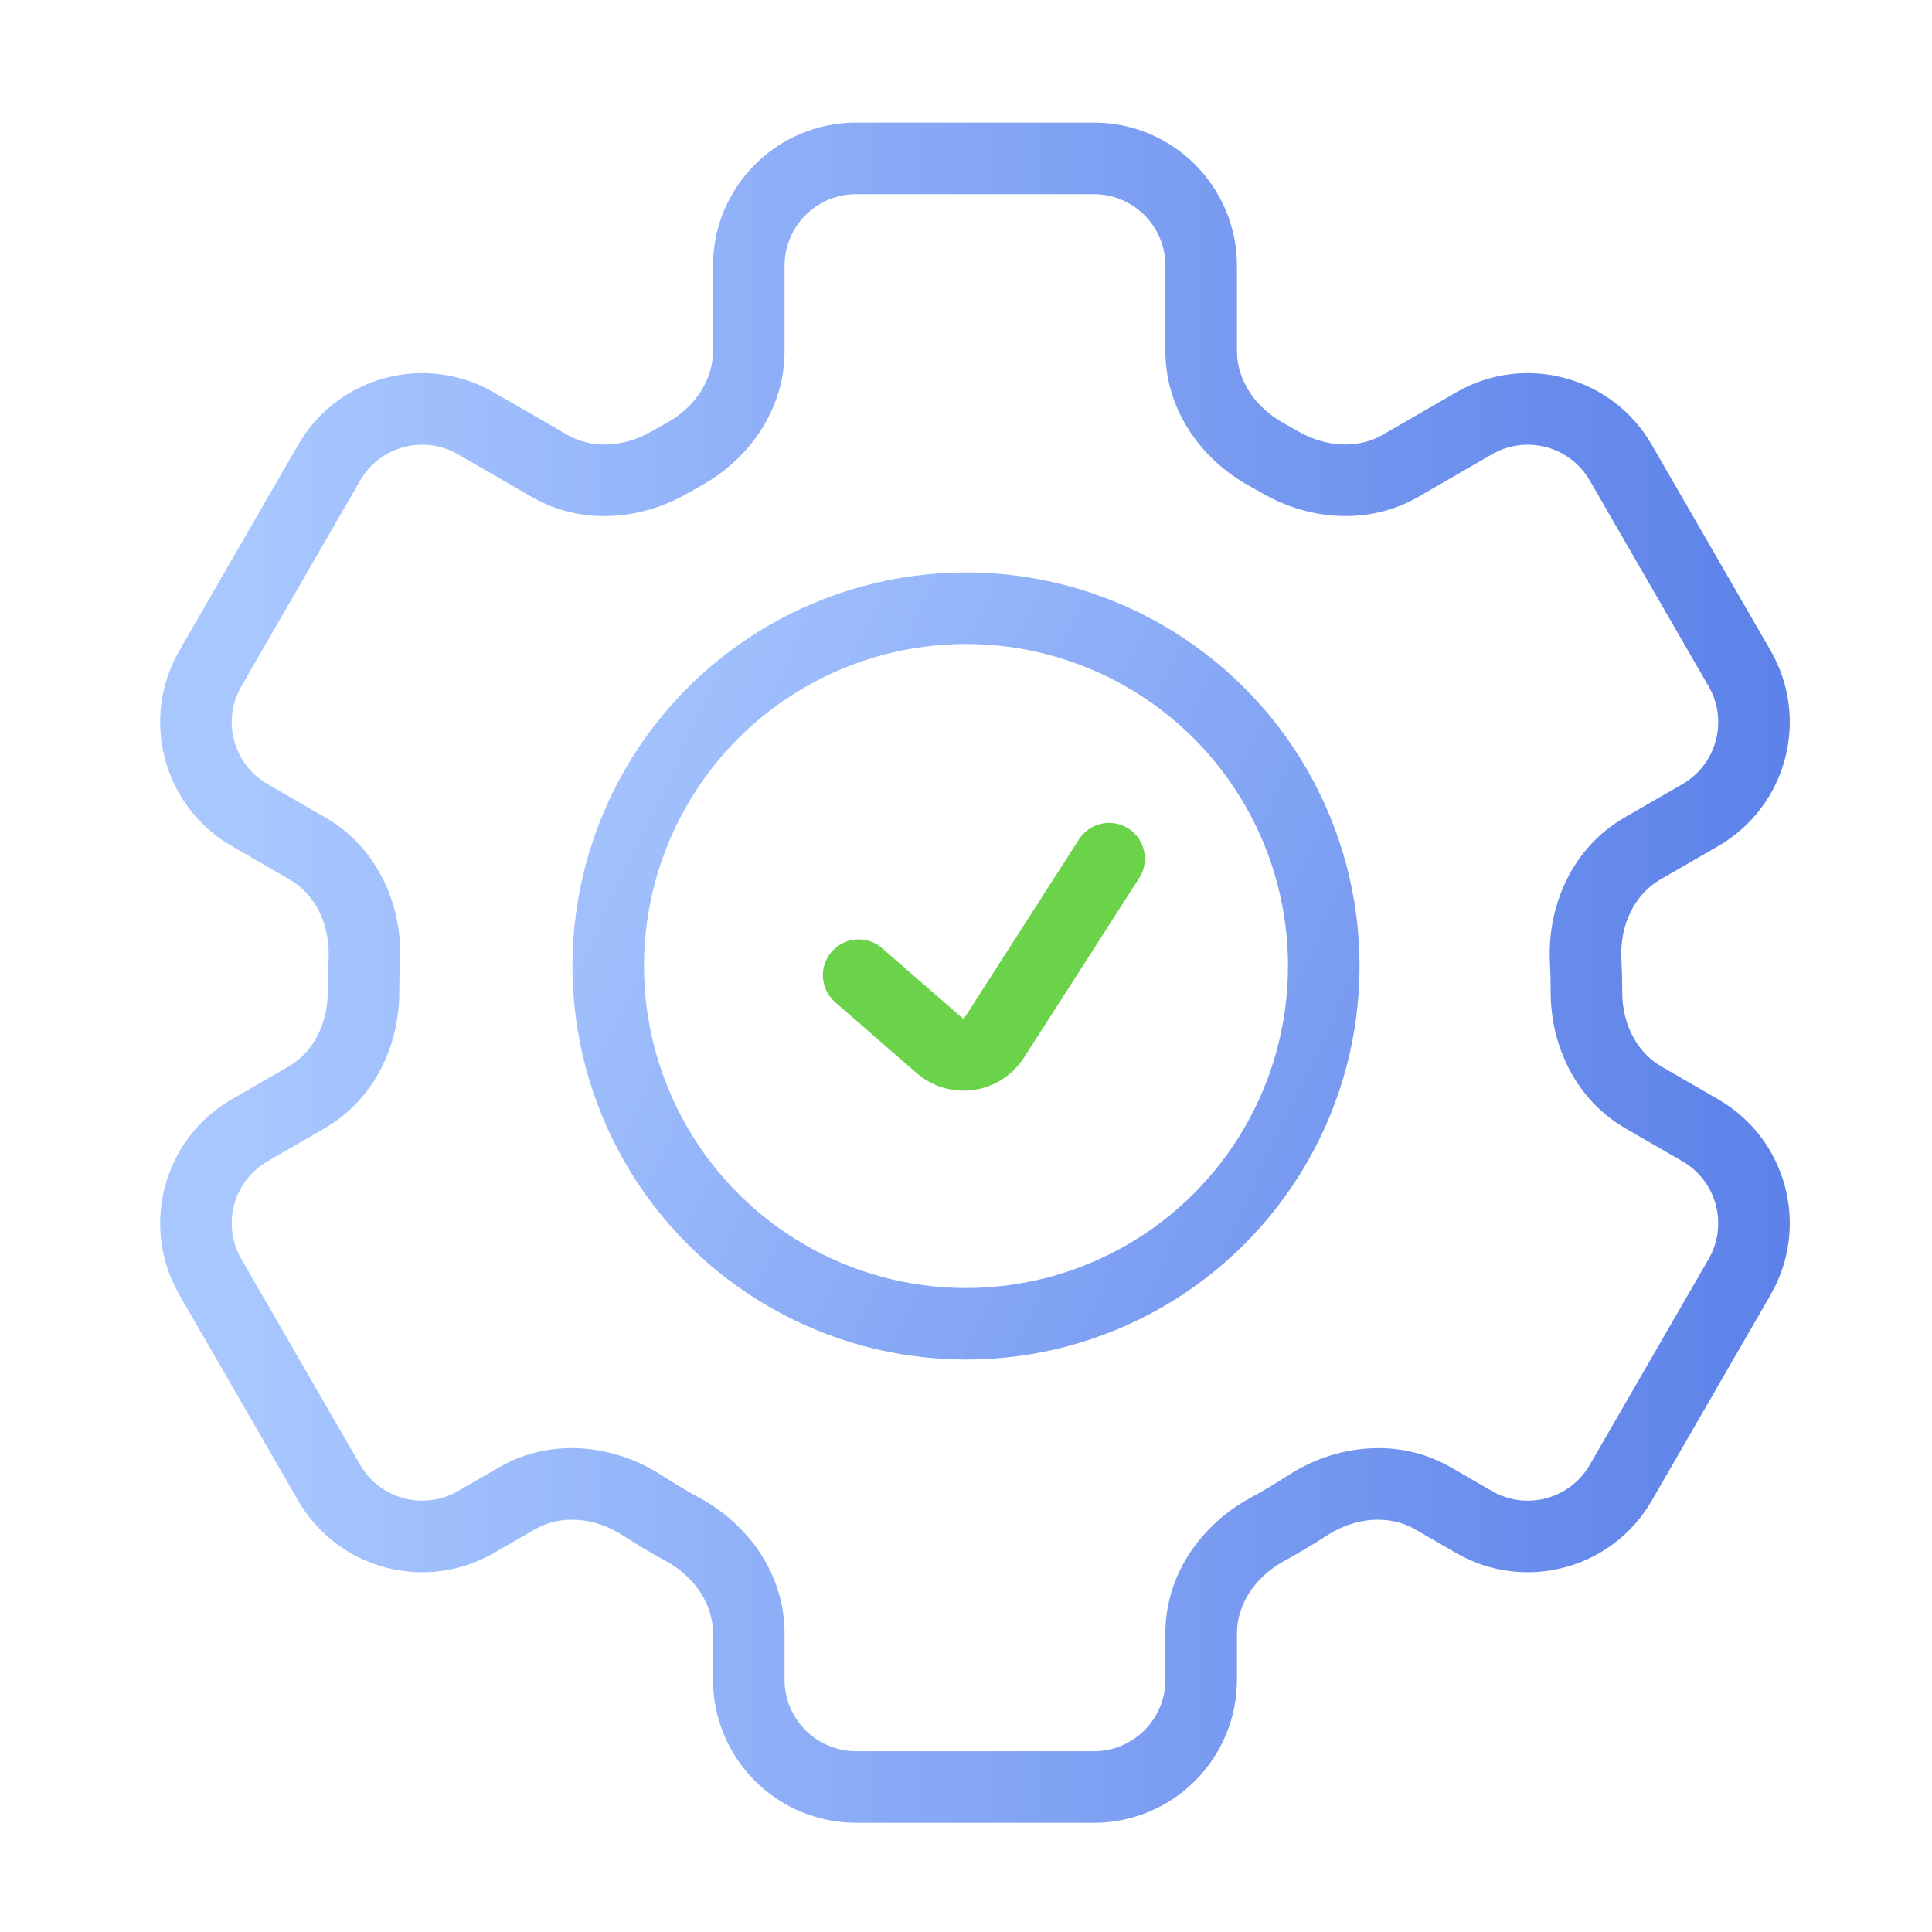
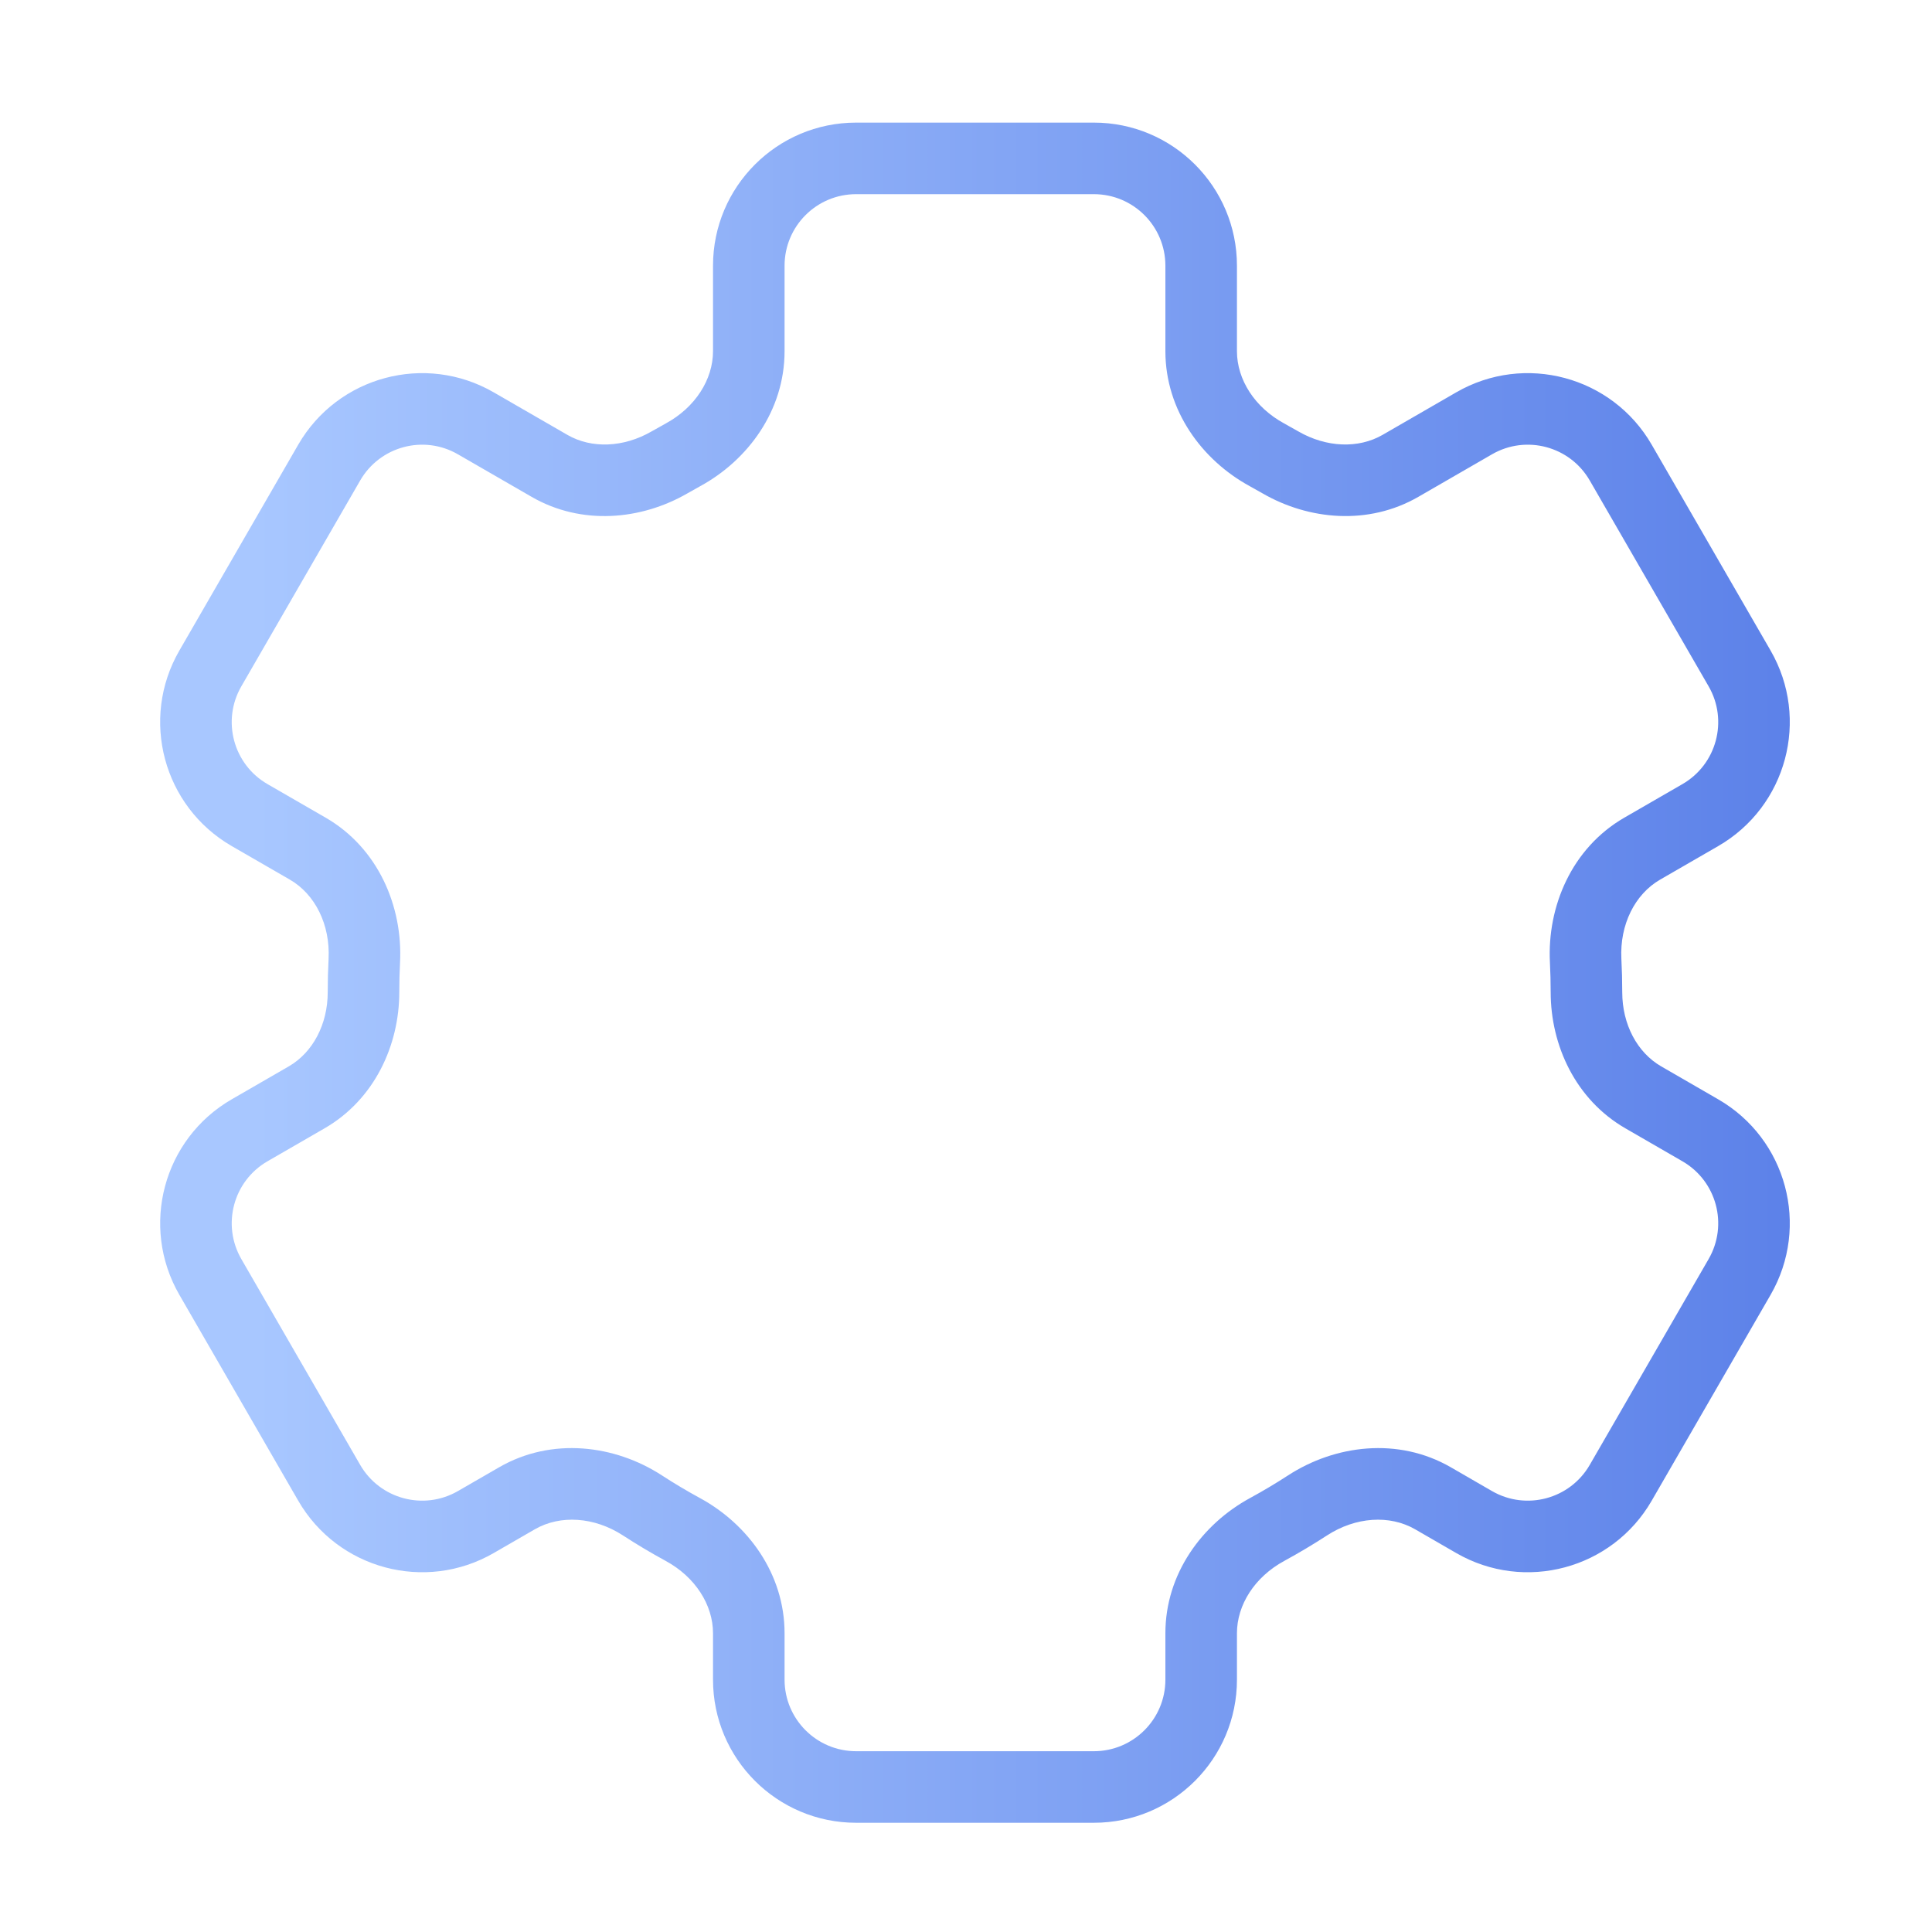
<svg xmlns="http://www.w3.org/2000/svg" width="54" height="54" viewBox="0 0 54 54" fill="none">
  <path d="M35.413 12.713L34.935 13.591L35.413 12.713ZM47.525 22.782L47.025 21.916L47.525 22.782ZM48.623 18.684L47.757 19.184L48.623 18.684ZM44.319 26.851L45.318 26.8L44.319 26.851ZM45.902 23.719L45.402 22.853L45.902 23.719ZM45.93 30.671L45.43 31.537L45.93 30.671ZM48.623 35.69L47.757 35.19L48.623 35.69ZM47.524 31.591L47.024 32.458L47.524 31.591ZM41.202 42.542L41.702 41.676L41.202 42.542ZM45.3 41.444L46.166 41.944L45.3 41.444ZM36.545 42.077L37.09 42.916L36.545 42.077ZM40.053 41.878L39.553 42.744L40.053 41.878ZM35.413 42.751L34.935 41.873L35.413 42.751ZM19.089 42.752L18.61 43.63L19.089 42.752ZM9.201 41.444L8.335 41.944L9.201 41.444ZM13.299 42.542L12.799 41.676L13.299 42.542ZM6.977 31.591L6.477 30.726L6.977 31.591ZM8.572 30.671L9.072 31.537L8.572 30.671ZM8.6 23.719L8.1 24.585L8.6 23.719ZM10.183 26.851L9.184 26.8L10.183 26.851ZM6.977 22.782L6.477 23.648L6.977 22.782ZM9.201 12.93L8.335 12.43L9.201 12.93ZM15.359 13.021L15.859 12.155L15.359 13.021ZM19.089 12.713L18.61 11.835L19.089 12.713ZM39.143 13.021L39.643 13.887L39.143 13.021ZM41.202 11.832L40.702 10.966L41.202 11.832ZM23.929 5.427H30.573V3.427H23.929V5.427ZM21.929 9.815V7.427H19.929V9.815H21.929ZM19.213 13.79C19.33 13.722 19.448 13.656 19.567 13.591L18.61 11.835C18.477 11.908 18.344 11.982 18.212 12.058L19.213 13.79ZM12.799 12.698L14.859 13.887L15.859 12.155L13.799 10.966L12.799 12.698ZM6.745 19.184L10.067 13.43L8.335 12.43L5.013 18.184L6.745 19.184ZM9.1 22.853L7.477 21.916L6.477 23.648L8.1 24.585L9.1 22.853ZM11.16 27.732C11.16 27.454 11.167 27.177 11.181 26.902L9.184 26.8C9.168 27.109 9.16 27.42 9.16 27.732H11.16ZM7.477 32.458L9.072 31.537L8.072 29.805L6.477 30.726L7.477 32.458ZM10.067 40.944L6.745 35.19L5.013 36.19L8.335 41.944L10.067 40.944ZM13.949 41.012L12.799 41.676L13.799 43.408L14.949 42.744L13.949 41.012ZM19.567 41.873C19.203 41.675 18.847 41.463 18.501 41.238L17.412 42.916C17.801 43.169 18.201 43.407 18.61 43.63L19.567 41.873ZM21.929 46.947V45.65H19.929V46.947H21.929ZM30.573 48.947H23.929V50.947H30.573V48.947ZM32.573 45.65V46.947H34.573V45.65H32.573ZM36.001 41.238C35.655 41.463 35.299 41.675 34.935 41.873L35.892 43.63C36.301 43.407 36.701 43.169 37.09 42.916L36.001 41.238ZM41.702 41.676L40.553 41.012L39.553 42.744L40.702 43.408L41.702 41.676ZM47.757 35.19L44.434 40.944L46.166 41.944L49.489 36.19L47.757 35.19ZM45.43 31.537L47.024 32.458L48.024 30.726L46.43 29.805L45.43 31.537ZM43.321 26.901C43.334 27.177 43.342 27.453 43.342 27.732H45.342C45.342 27.42 45.334 27.109 45.318 26.8L43.321 26.901ZM47.025 21.916L45.402 22.853L46.402 24.585L48.025 23.648L47.025 21.916ZM44.434 13.43L47.757 19.184L49.489 18.184L46.166 12.43L44.434 13.43ZM39.643 13.887L41.702 12.698L40.702 10.966L38.643 12.155L39.643 13.887ZM34.935 13.591C35.054 13.656 35.172 13.722 35.289 13.79L36.289 12.058C36.158 11.982 36.025 11.908 35.892 11.835L34.935 13.591ZM32.573 7.427V9.815H34.573V7.427H32.573ZM35.892 11.835C35.074 11.39 34.573 10.613 34.573 9.815H32.573C32.573 11.473 33.596 12.862 34.935 13.591L35.892 11.835ZM48.025 23.648C49.938 22.543 50.593 20.097 49.489 18.184L47.757 19.184C48.309 20.14 47.981 21.364 47.025 21.916L48.025 23.648ZM45.318 26.8C45.27 25.846 45.693 24.994 46.402 24.585L45.402 22.853C43.929 23.703 43.241 25.339 43.321 26.901L45.318 26.8ZM46.43 29.805C45.76 29.418 45.342 28.631 45.342 27.732H43.342C43.342 29.216 44.036 30.732 45.43 31.537L46.43 29.805ZM49.489 36.19C50.593 34.276 49.938 31.83 48.024 30.726L47.024 32.458C47.981 33.01 48.309 34.233 47.757 35.19L49.489 36.19ZM40.702 43.408C42.615 44.513 45.062 43.857 46.166 41.944L44.434 40.944C43.882 41.9 42.659 42.228 41.702 41.676L40.702 43.408ZM37.09 42.916C37.892 42.395 38.843 42.335 39.553 42.744L40.553 41.012C39.078 40.16 37.315 40.385 36.001 41.238L37.09 42.916ZM34.573 45.65C34.573 44.852 35.074 44.075 35.892 43.63L34.935 41.873C33.596 42.603 32.573 43.991 32.573 45.65H34.573ZM30.573 50.947C32.782 50.947 34.573 49.156 34.573 46.947H32.573C32.573 48.051 31.678 48.947 30.573 48.947V50.947ZM19.929 46.947C19.929 49.156 21.72 50.947 23.929 50.947V48.947C22.824 48.947 21.929 48.051 21.929 46.947H19.929ZM18.61 43.63C19.428 44.075 19.929 44.852 19.929 45.65H21.929C21.929 43.991 20.907 42.603 19.567 41.873L18.61 43.63ZM8.335 41.944C9.44 43.857 11.886 44.513 13.799 43.408L12.799 41.676C11.843 42.228 10.62 41.9 10.067 40.944L8.335 41.944ZM6.477 30.726C4.564 31.83 3.909 34.276 5.013 36.19L6.745 35.19C6.193 34.233 6.521 33.01 7.477 32.458L6.477 30.726ZM9.16 27.732C9.16 28.631 8.742 29.418 8.072 29.805L9.072 31.537C10.466 30.732 11.16 29.216 11.16 27.732H9.16ZM8.1 24.585C8.809 24.994 9.232 25.846 9.184 26.8L11.181 26.902C11.261 25.339 10.573 23.703 9.1 22.853L8.1 24.585ZM5.013 18.184C3.908 20.097 4.564 22.543 6.477 23.648L7.477 21.916C6.52 21.364 6.193 20.14 6.745 19.184L5.013 18.184ZM13.799 10.966C11.886 9.861 9.44 10.517 8.335 12.43L10.067 13.43C10.62 12.473 11.843 12.145 12.799 12.698L13.799 10.966ZM18.212 12.058C17.428 12.511 16.532 12.544 15.859 12.155L14.859 13.887C16.258 14.695 17.925 14.534 19.213 13.79L18.212 12.058ZM19.929 9.815C19.929 10.613 19.428 11.39 18.61 11.835L19.567 13.591C20.907 12.862 21.929 11.473 21.929 9.815H19.929ZM38.643 12.155C37.969 12.543 37.073 12.511 36.289 12.058L35.289 13.79C36.577 14.534 38.244 14.694 39.643 13.887L38.643 12.155ZM30.573 5.427C31.678 5.427 32.573 6.322 32.573 7.427H34.573C34.573 5.218 32.782 3.427 30.573 3.427V5.427ZM14.949 42.744C15.658 42.335 16.61 42.395 17.412 42.916L18.501 41.238C17.187 40.385 15.424 40.16 13.949 41.012L14.949 42.744ZM46.166 12.43C45.062 10.517 42.615 9.861 40.702 10.966L41.702 12.698C42.659 12.145 43.882 12.473 44.434 13.43L46.166 12.43ZM23.929 3.427C21.72 3.427 19.929 5.218 19.929 7.427H21.929C21.929 6.322 22.824 5.427 23.929 5.427V3.427Z" fill="url(#paint0_linear_9634_99003)" />
-   <circle cx="27" cy="27" r="10" transform="rotate(-90 27 27)" stroke="url(#paint1_linear_9634_99003)" stroke-width="2" />
-   <path d="M24 27.257L26.277 29.24C26.737 29.64 27.446 29.539 27.775 29.026L31 24" stroke="#6AD349" stroke-width="2" stroke-linecap="round" stroke-linejoin="round" />
  <defs>
    <linearGradient id="paint0_linear_9634_99003" x1="7.099" y1="48.797" x2="57.107" y2="48.797" gradientUnits="userSpaceOnUse">
      <stop stop-color="#A8C7FF" />
      <stop offset="1" stop-color="#5076E5" />
    </linearGradient>
    <linearGradient id="paint1_linear_9634_99003" x1="30.5" y1="13" x2="11" y2="54" gradientUnits="userSpaceOnUse">
      <stop stop-color="#A8C7FF" />
      <stop offset="1" stop-color="#5076E5" />
    </linearGradient>
  </defs>
</svg>